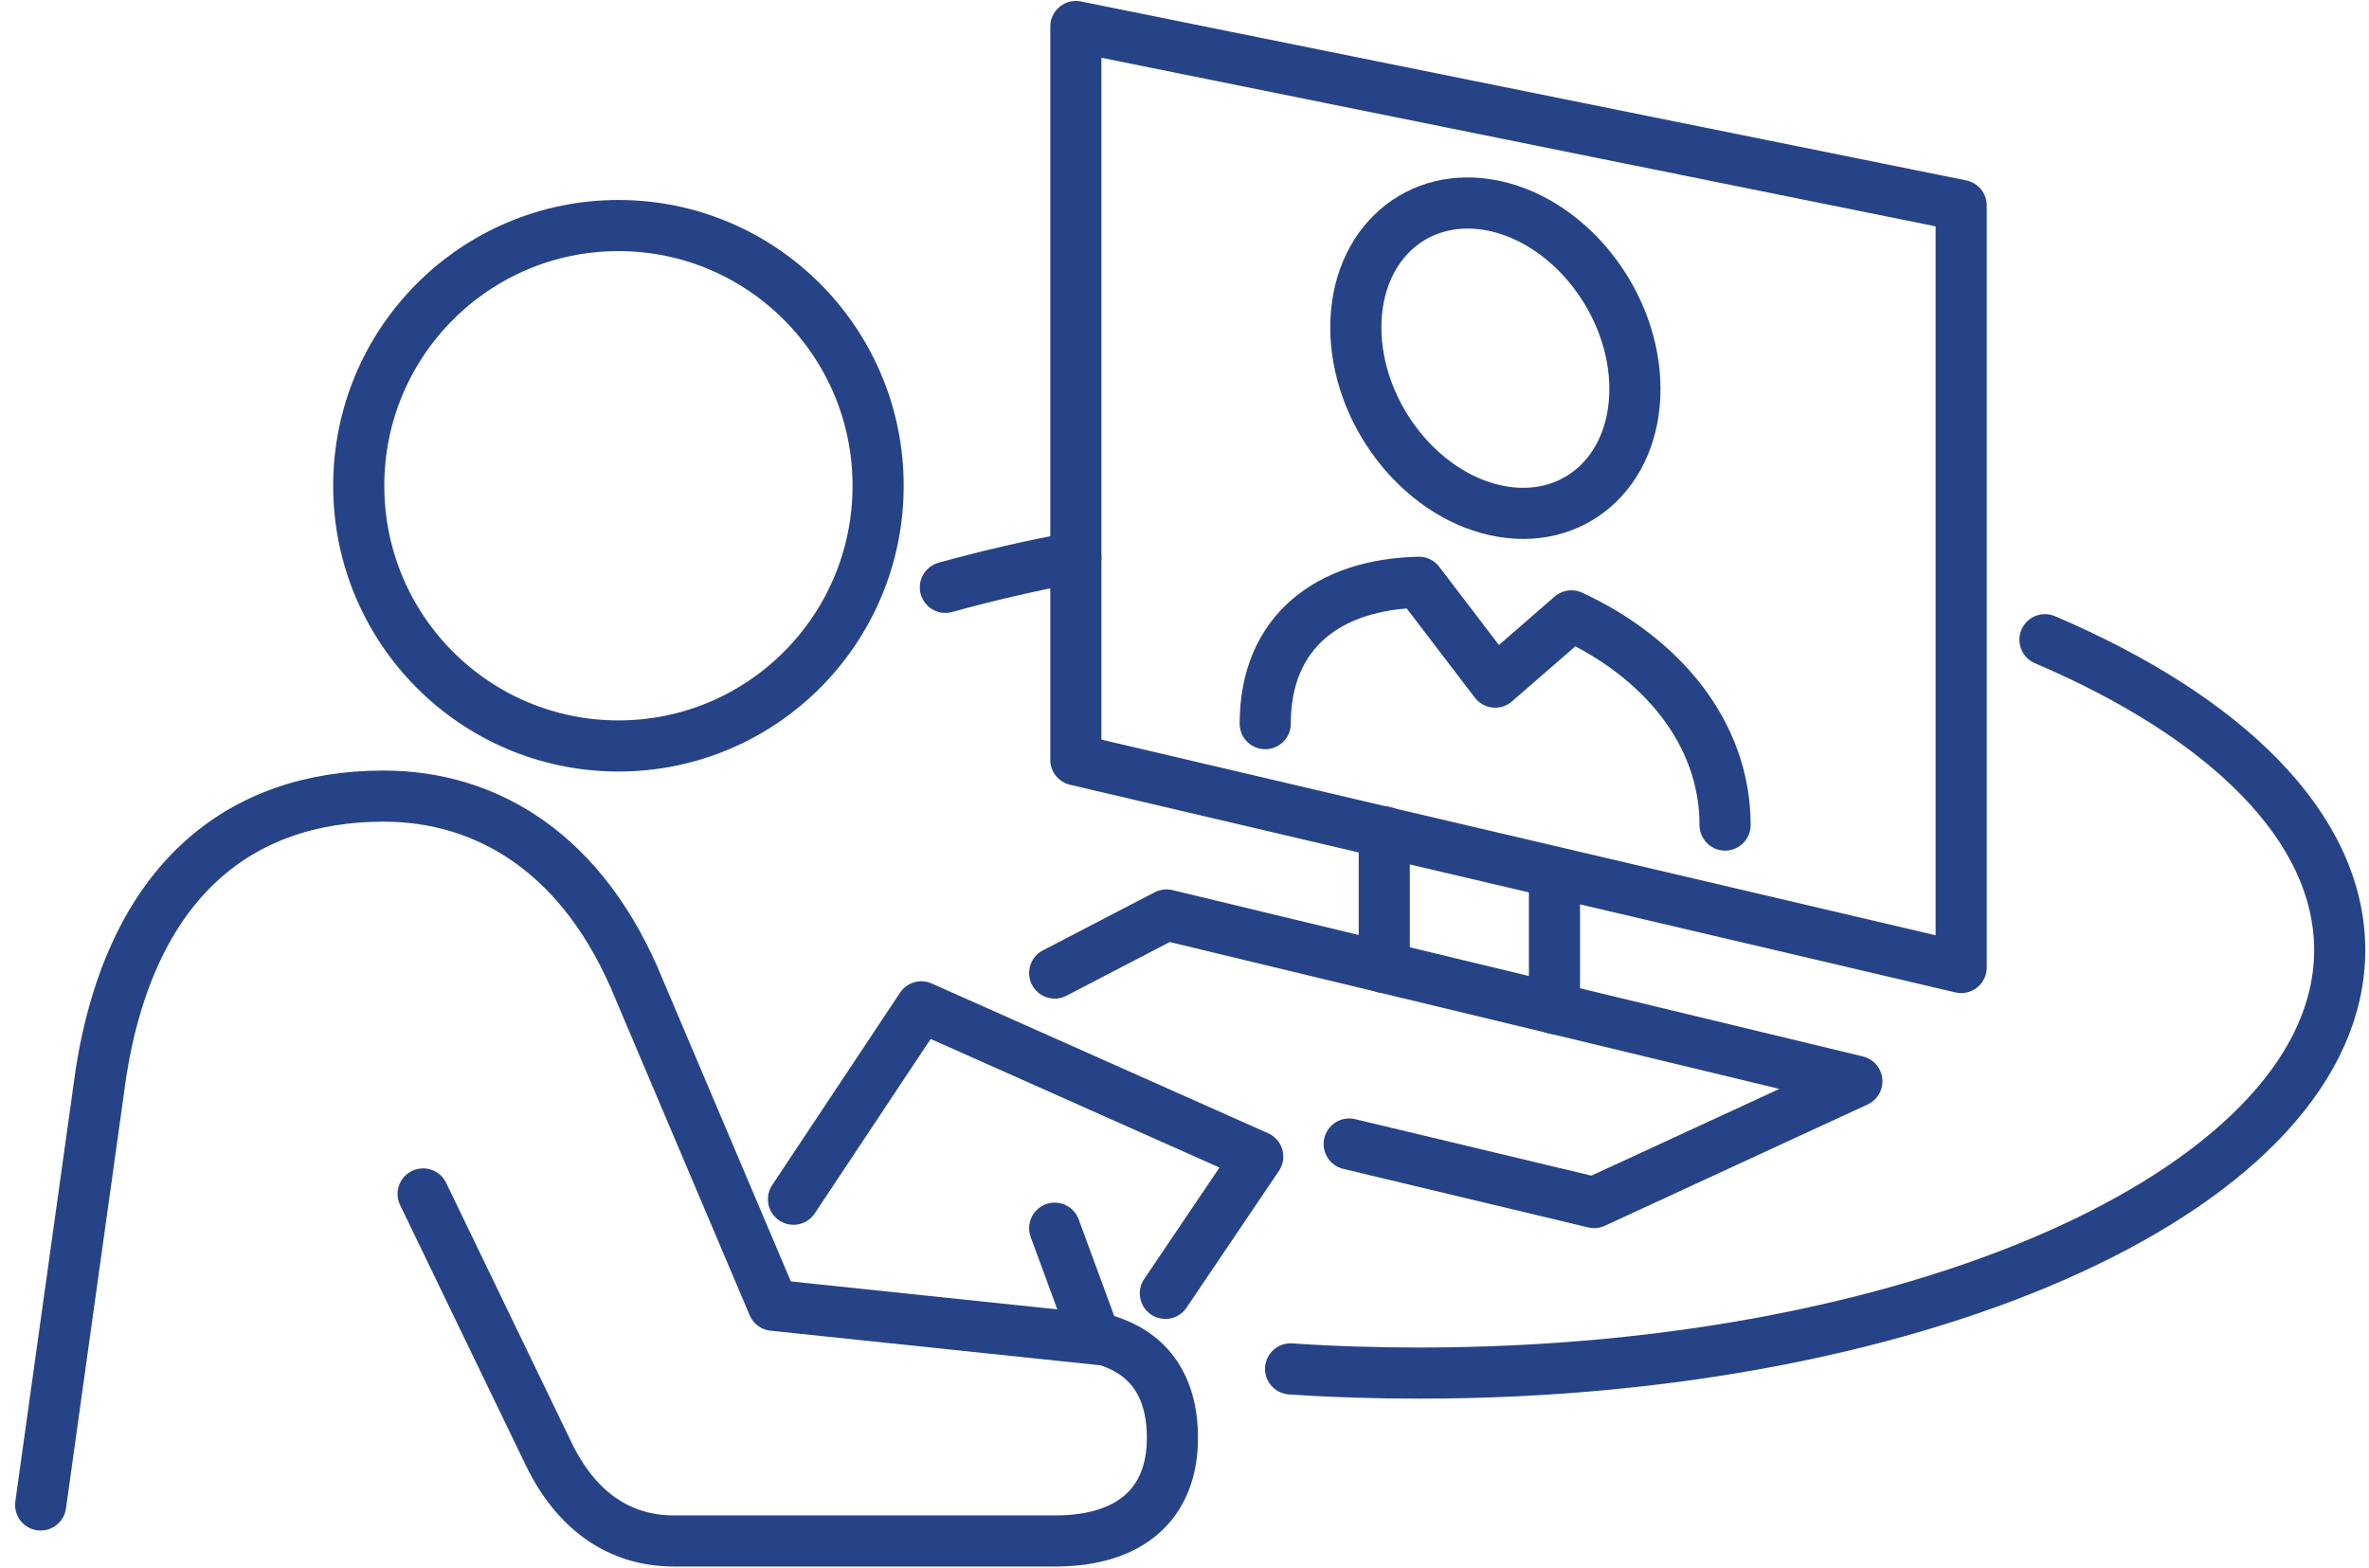
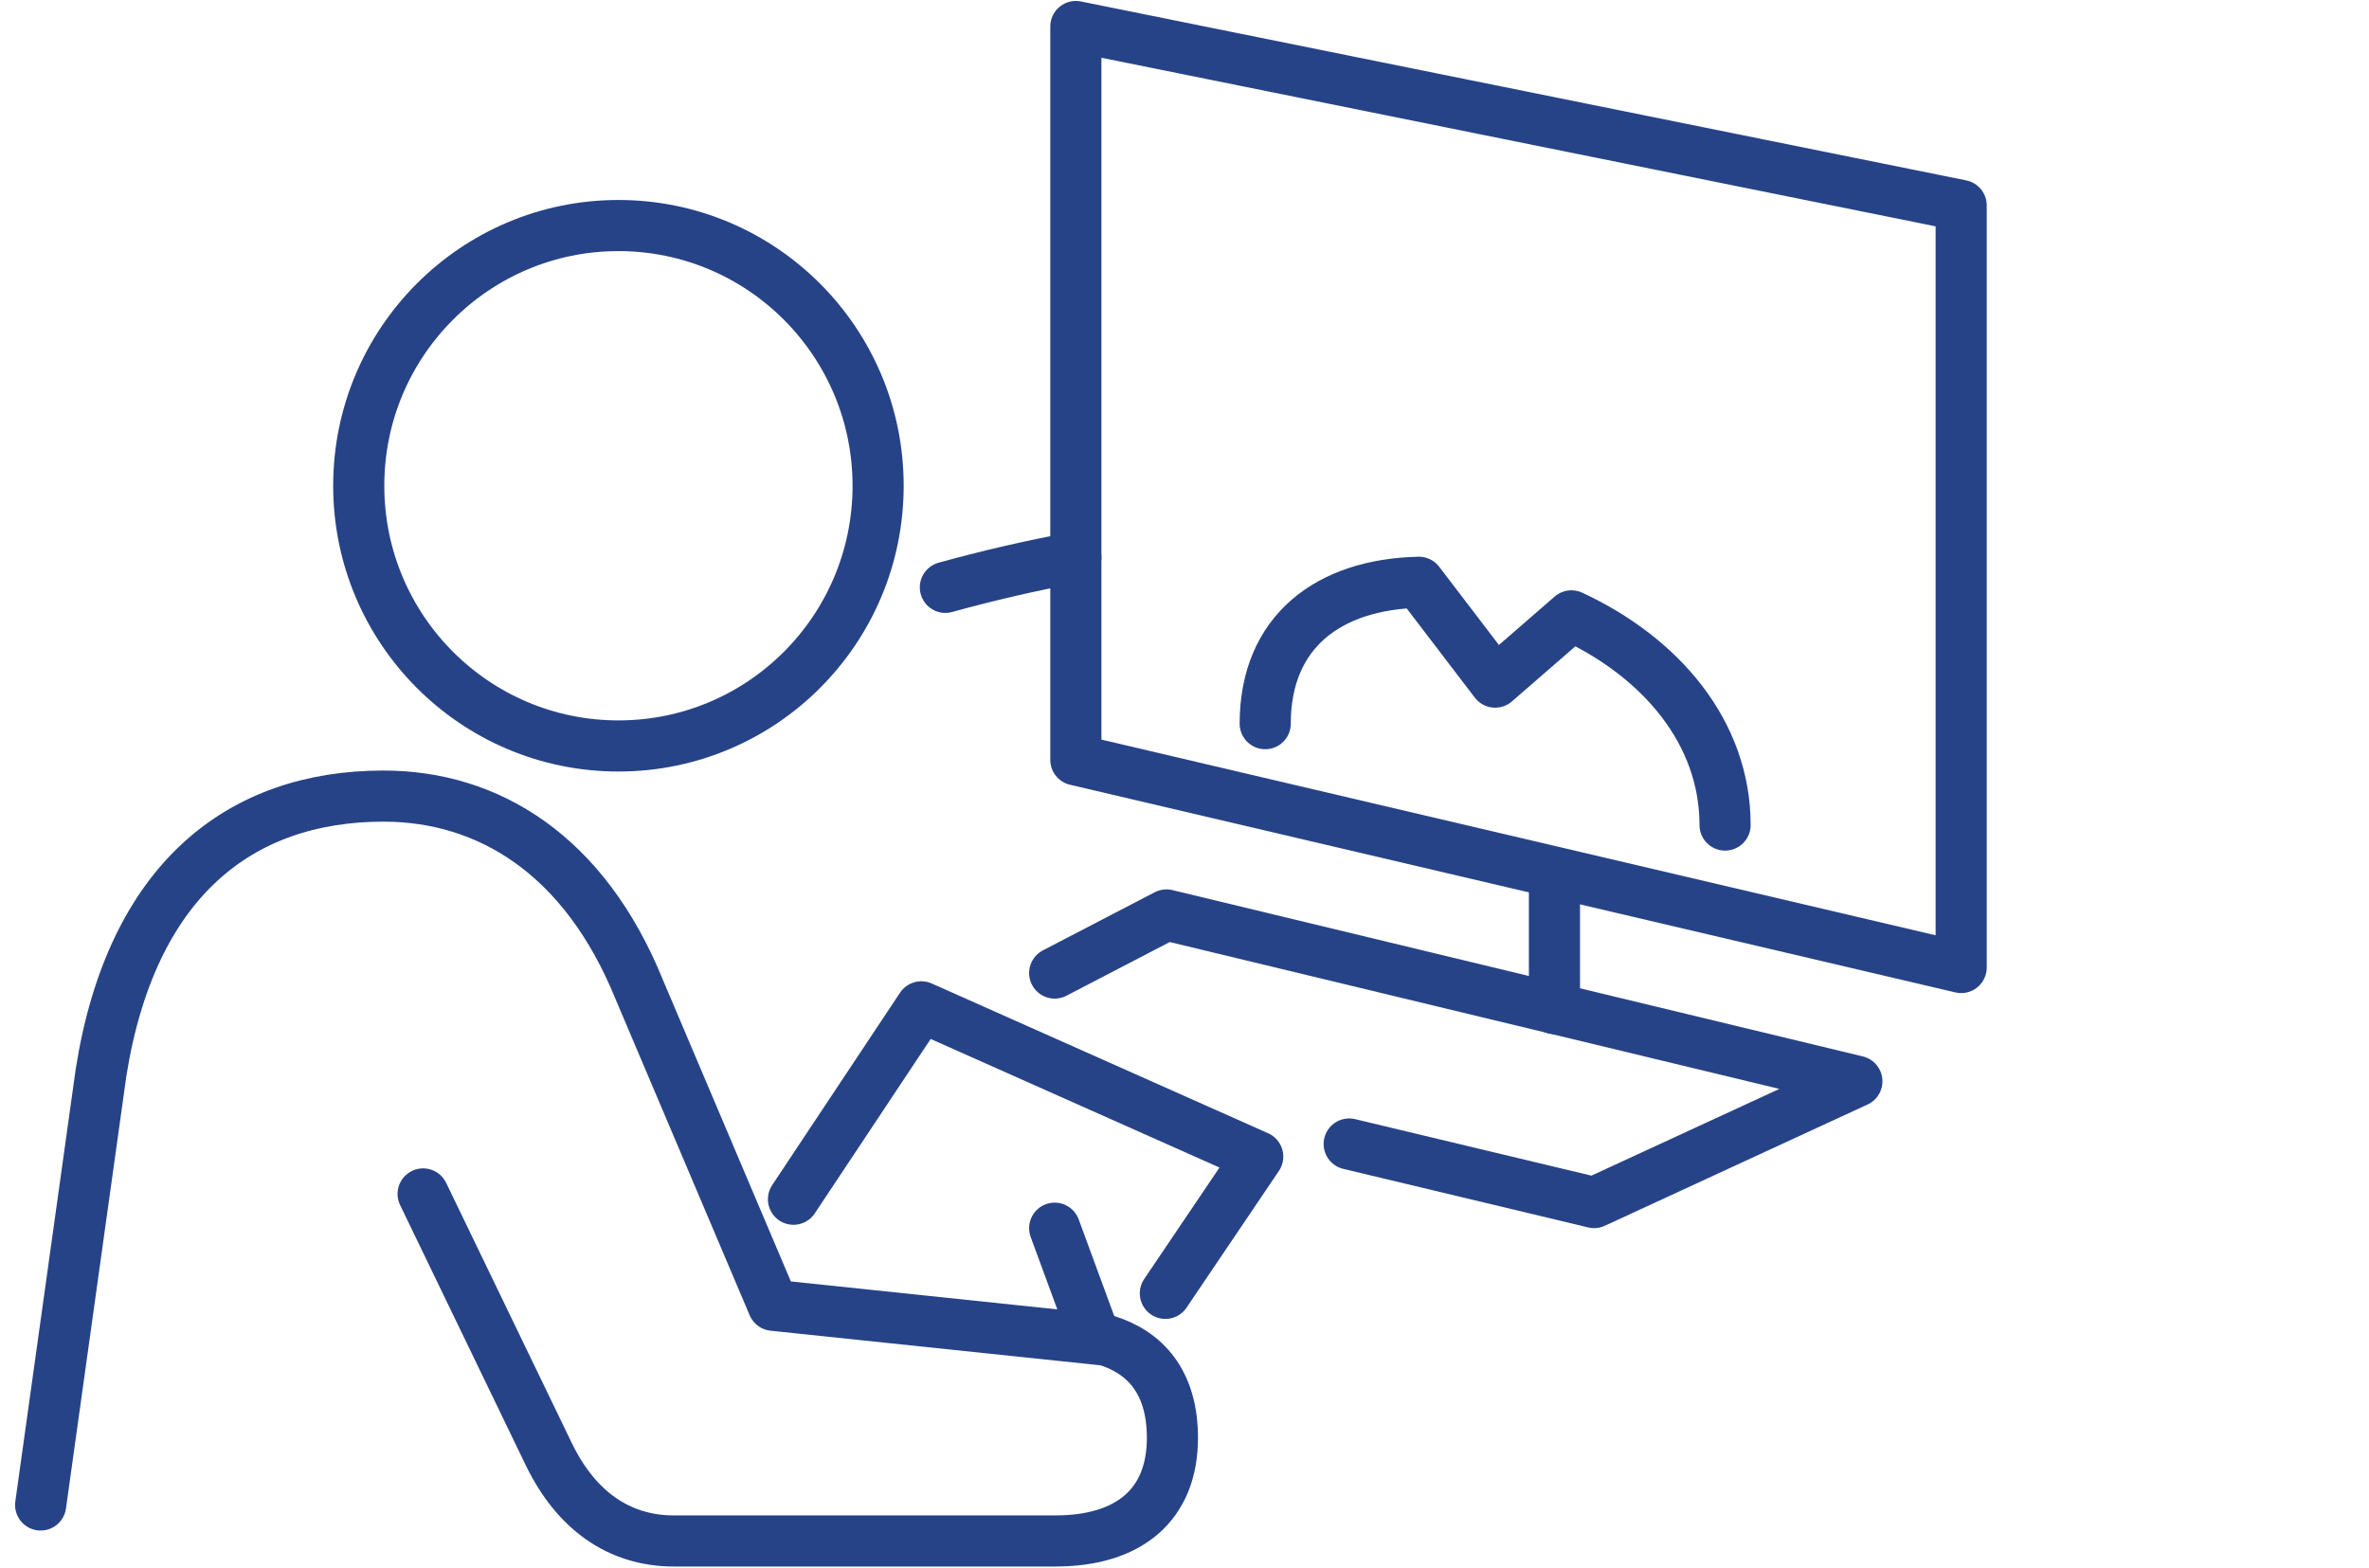
<svg xmlns="http://www.w3.org/2000/svg" width="139" height="92" viewBox="0 0 139 92" fill="none">
  <g clip-path="url(#clip0_1254_7323)">
    <path d="M46.557 70.377L54.059 59.086L73.797 67.875L68.377 75.9" stroke="#274387" stroke-width="3" stroke-linecap="round" stroke-linejoin="round" />
    <path d="M2.385 88.319L5.929 62.937C7.714 51.671 14.065 46.719 22.498 46.719C28.642 46.719 34.295 50.142 37.515 58.088L45.367 76.6L64.885 78.648C67.188 79.348 68.791 81.098 68.791 84.378C68.791 88.305 66.256 90.431 61.923 90.431H39.546C36.286 90.431 33.79 88.604 32.212 85.363L24.826 70.066" stroke="#274387" stroke-width="3" stroke-linecap="round" stroke-linejoin="round" />
    <path d="M21.049 28.506C21.049 36.932 27.865 43.777 36.286 43.777C44.706 43.777 51.523 36.945 51.523 28.506C51.523 20.067 44.693 13.236 36.286 13.236C27.878 13.236 21.049 20.067 21.049 28.506Z" stroke="#274387" stroke-width="3" stroke-linecap="round" stroke-linejoin="round" />
    <path d="M61.883 72.076L64.224 78.44" stroke="#274387" stroke-width="3" stroke-linecap="round" stroke-linejoin="round" />
    <path d="M115.071 56.779L63.125 44.593V1.556L115.071 12.056V56.779Z" stroke="#274387" stroke-width="3" stroke-linecap="round" stroke-linejoin="round" />
    <path d="M79.163 67.136L93.534 70.572L108.952 63.455L68.441 53.694L61.883 57.103" stroke="#274387" stroke-width="3" stroke-linecap="round" stroke-linejoin="round" />
-     <path d="M81.221 48.819V56.779" stroke="#274387" stroke-width="3" stroke-linecap="round" stroke-linejoin="round" />
    <path d="M91.207 51.231V59.19" stroke="#274387" stroke-width="3" stroke-linecap="round" stroke-linejoin="round" />
-     <path d="M119.987 37.541C130.619 42.079 137.281 48.56 137.281 55.755C137.281 69.47 113.106 80.579 83.291 80.579C80.73 80.579 78.195 80.502 75.725 80.333" stroke="#274387" stroke-width="3" stroke-linecap="round" stroke-linejoin="round" />
    <path d="M55.469 34.469C57.901 33.795 60.462 33.199 63.126 32.706" stroke="#274387" stroke-width="3" stroke-linecap="round" stroke-linejoin="round" />
    <path d="M101.218 48.418C101.218 42.986 97.454 38.579 92.203 36.142L87.727 40.031L83.252 34.171C78 34.288 74.236 37.036 74.236 42.468" stroke="#274387" stroke-width="3" stroke-linecap="round" stroke-linejoin="round" />
-     <path d="M95.928 22.828C95.928 17.902 92.255 13.093 87.74 12.095C83.226 11.097 79.553 14.286 79.553 19.212C79.553 24.137 83.226 28.947 87.74 29.945C92.267 30.943 95.928 27.754 95.928 22.828Z" stroke="#274387" stroke-width="3" stroke-linecap="round" stroke-linejoin="round" />
  </g>
  <defs>
    <clipPath id="clip0_1254_7323">
      <rect width="138" height="92" fill="white" transform="translate(0.832)" />
    </clipPath>
  </defs>
</svg>